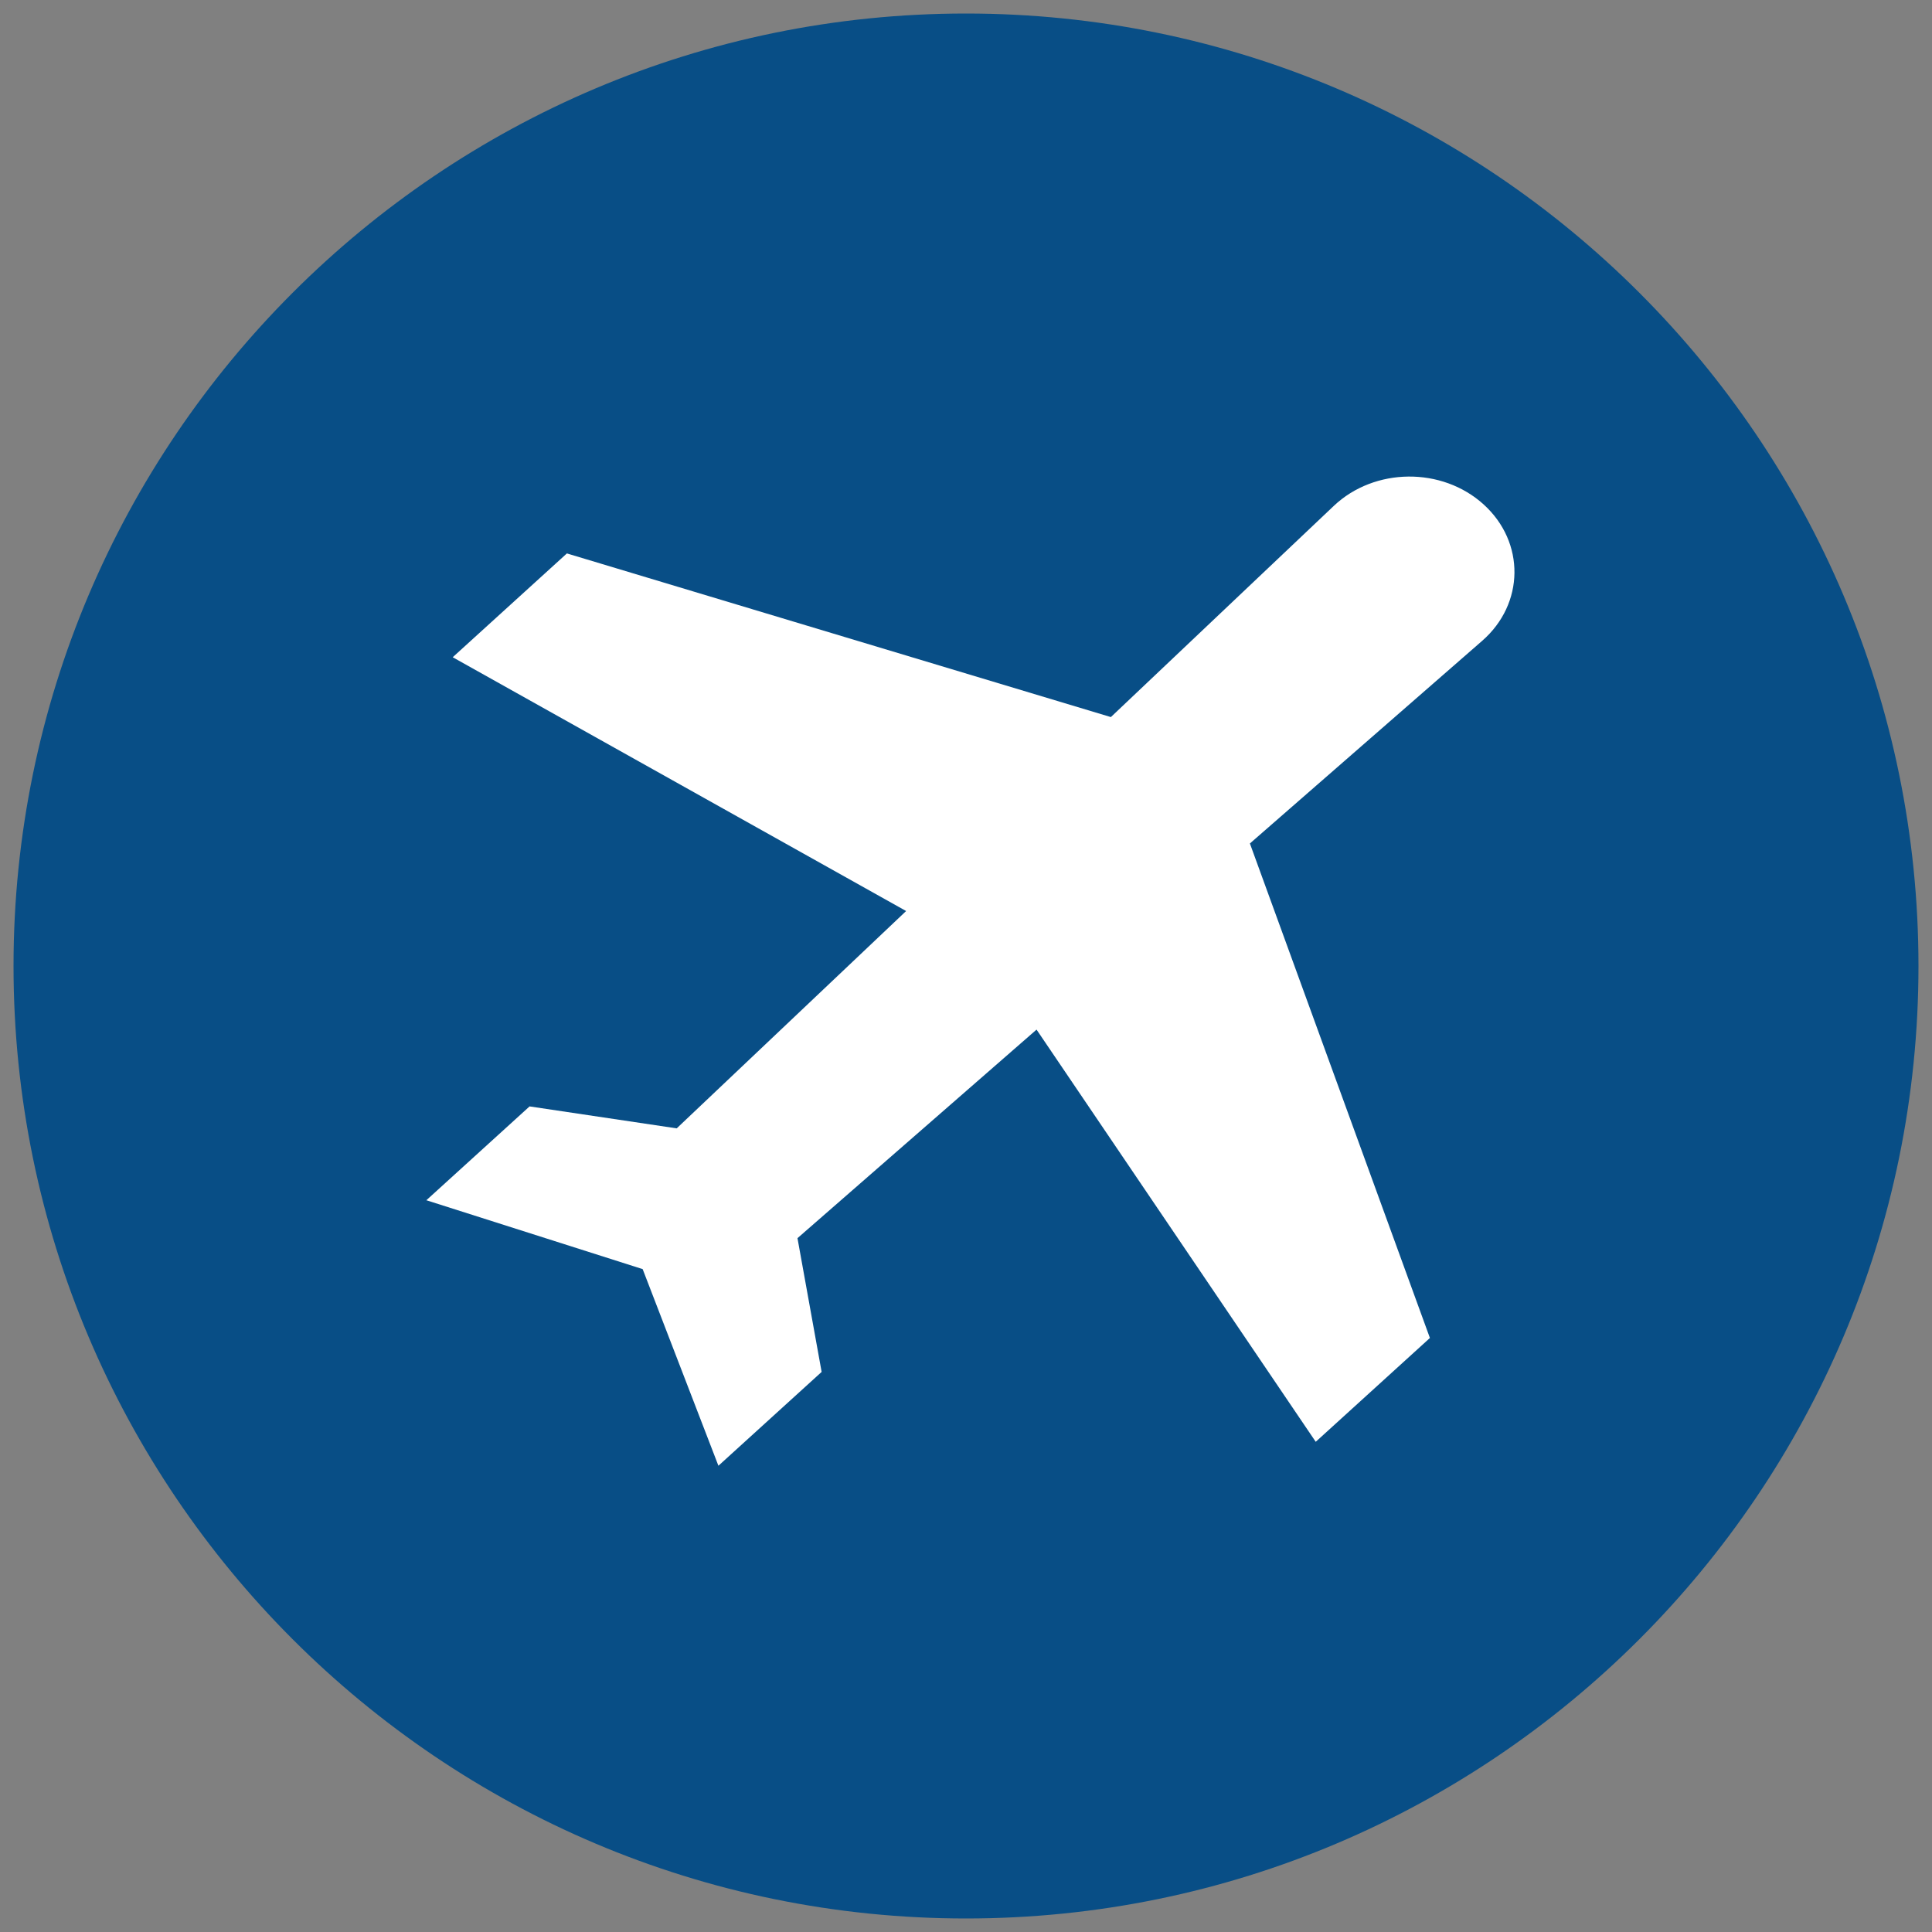
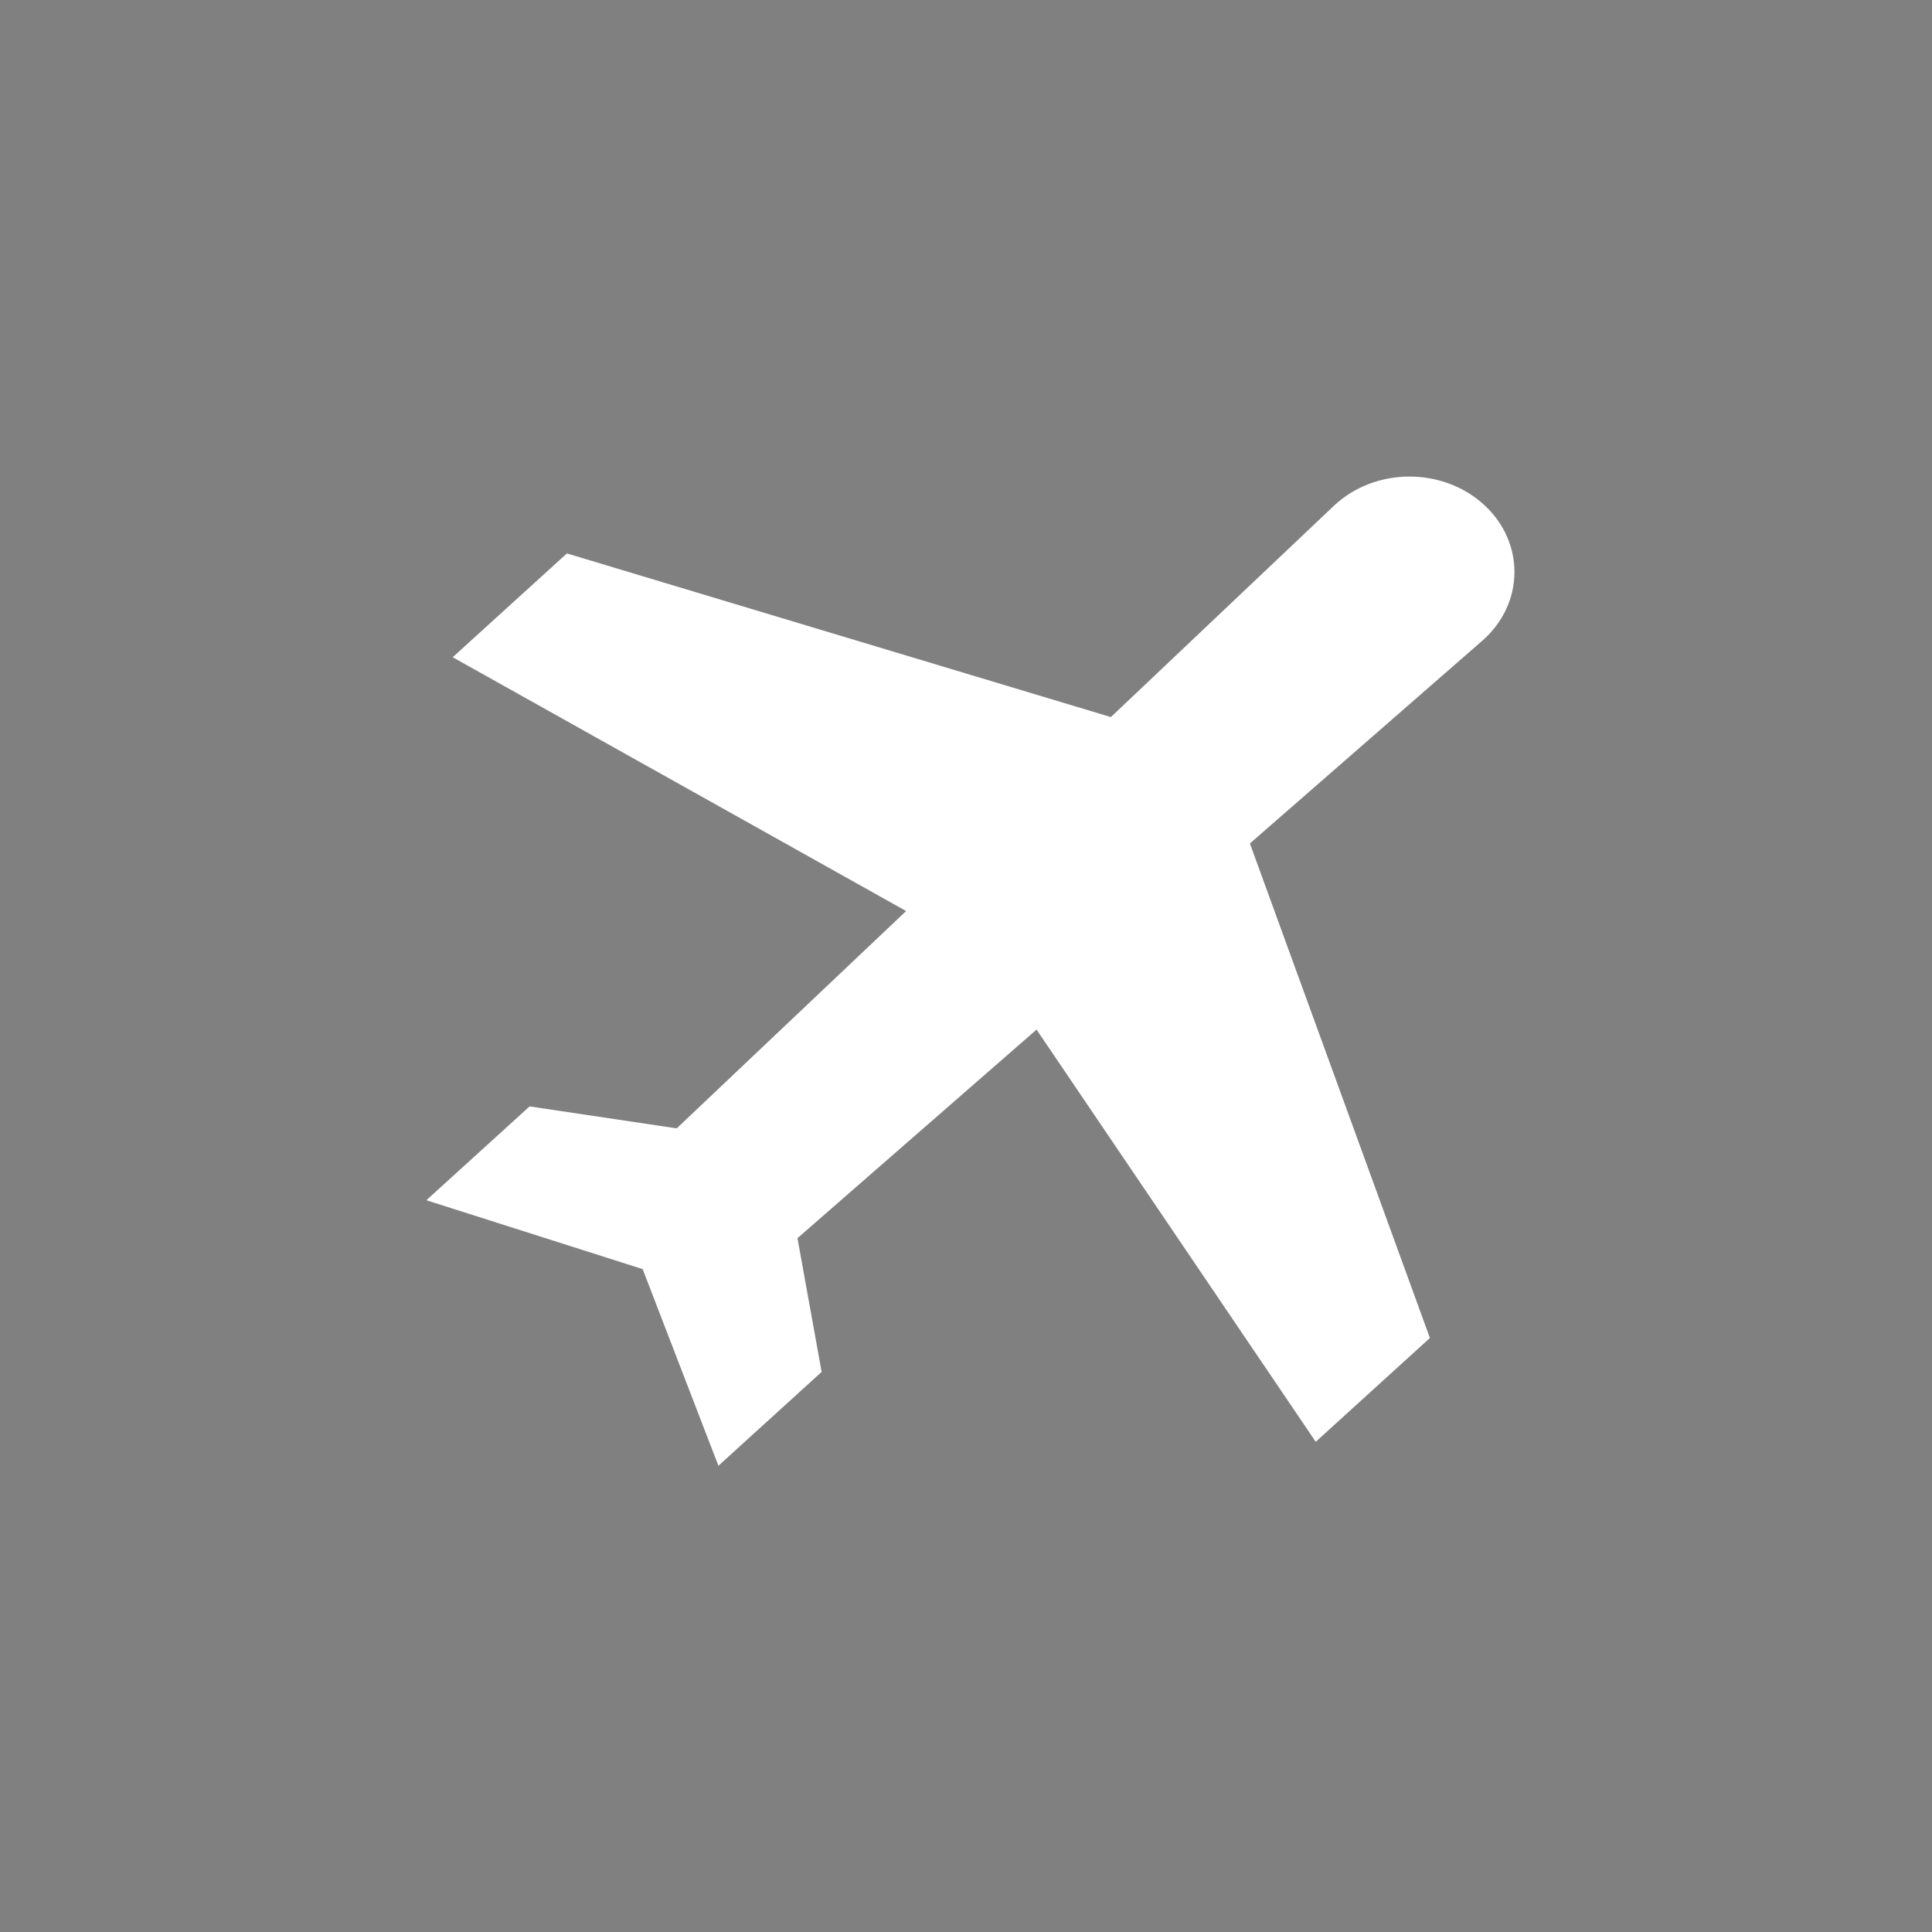
<svg xmlns="http://www.w3.org/2000/svg" xmlns:ns1="http://sodipodi.sourceforge.net/DTD/sodipodi-0.dtd" xmlns:ns2="http://www.inkscape.org/namespaces/inkscape" version="1.1" id="Layer_1" x="0px" y="0px" viewBox="0 0 100 100" style="enable-background:new 0 0 100 100;" xml:space="preserve" ns1:docname="plane.svg" ns2:version="0.92.5 (2060ec1f9f, 2020-04-08)">
  <rect x="0" y="0" width="100" height="100" fill="#808080" stroke="none" />
  <defs id="defs40" />
  <ns1:namedview pagecolor="#ffffff" bordercolor="#666666" borderopacity="1" objecttolerance="10" gridtolerance="10" guidetolerance="10" ns2:pageopacity="0" ns2:pageshadow="2" ns2:window-width="1920" ns2:window-height="986" id="namedview38" showgrid="false" ns2:zoom="7.63" ns2:cx="50" ns2:cy="50" ns2:window-x="-11" ns2:window-y="-11" ns2:window-maximized="1" ns2:current-layer="Layer_1" ns2:snap-bbox="true" ns2:bbox-nodes="true" ns2:object-nodes="false" />
  <style type="text/css" id="style27">
	.st0{fill:#084E86;}
	.st1{fill:#FFFFFF;}
</style>
-   <path class="st0" d="M50,0.7C22.8,0.7,0.7,22.8,0.7,50c0,27.2,22.1,49.3,49.3,49.3S99.3,77.2,99.3,50C99.3,22.8,77.2,0.7,50,0.7z" id="path29" />
  <g id="g85" style="fill:#ffffff" transform="matrix(0.11,0,0,0.1,22.068,24.667)">
    <g id="g83" style="fill:#ffffff">
      <path d="M 497.535,14.465 C 477.966,-5.103 446.14,-4.776 426.978,15.191 L 322.092,124.488 66.131,39.781 12.4,93.513 225.752,224.878 117.796,337.372 48.565,326.006 0,374.571 101.78,410.22 137.429,512 185.994,463.435 174.628,394.204 287.122,286.249 418.487,499.6 472.219,445.868 387.513,189.907 496.808,85.022 c 19.968,-19.162 20.295,-50.988 0.727,-70.557 z" id="path81" style="fill:#ffffff" ns2:connector-curvature="0" />
    </g>
  </g>
  <g id="g87" transform="matrix(0.11,0,0,0.1,22.068,24.667)" />
  <g id="g89" transform="matrix(0.11,0,0,0.1,22.068,24.667)" />
  <g id="g91" transform="matrix(0.11,0,0,0.1,22.068,24.667)" />
  <g id="g93" transform="matrix(0.11,0,0,0.1,22.068,24.667)" />
  <g id="g95" transform="matrix(0.11,0,0,0.1,22.068,24.667)" />
  <g id="g97" transform="matrix(0.11,0,0,0.1,22.068,24.667)" />
  <g id="g99" transform="matrix(0.11,0,0,0.1,22.068,24.667)" />
  <g id="g101" transform="matrix(0.11,0,0,0.1,22.068,24.667)" />
  <g id="g103" transform="matrix(0.11,0,0,0.1,22.068,24.667)" />
  <g id="g105" transform="matrix(0.11,0,0,0.1,22.068,24.667)" />
  <g id="g107" transform="matrix(0.11,0,0,0.1,22.068,24.667)" />
  <g id="g109" transform="matrix(0.11,0,0,0.1,22.068,24.667)" />
  <g id="g111" transform="matrix(0.11,0,0,0.1,22.068,24.667)" />
  <g id="g113" transform="matrix(0.11,0,0,0.1,22.068,24.667)" />
  <g id="g115" transform="matrix(0.11,0,0,0.1,22.068,24.667)" />
</svg>